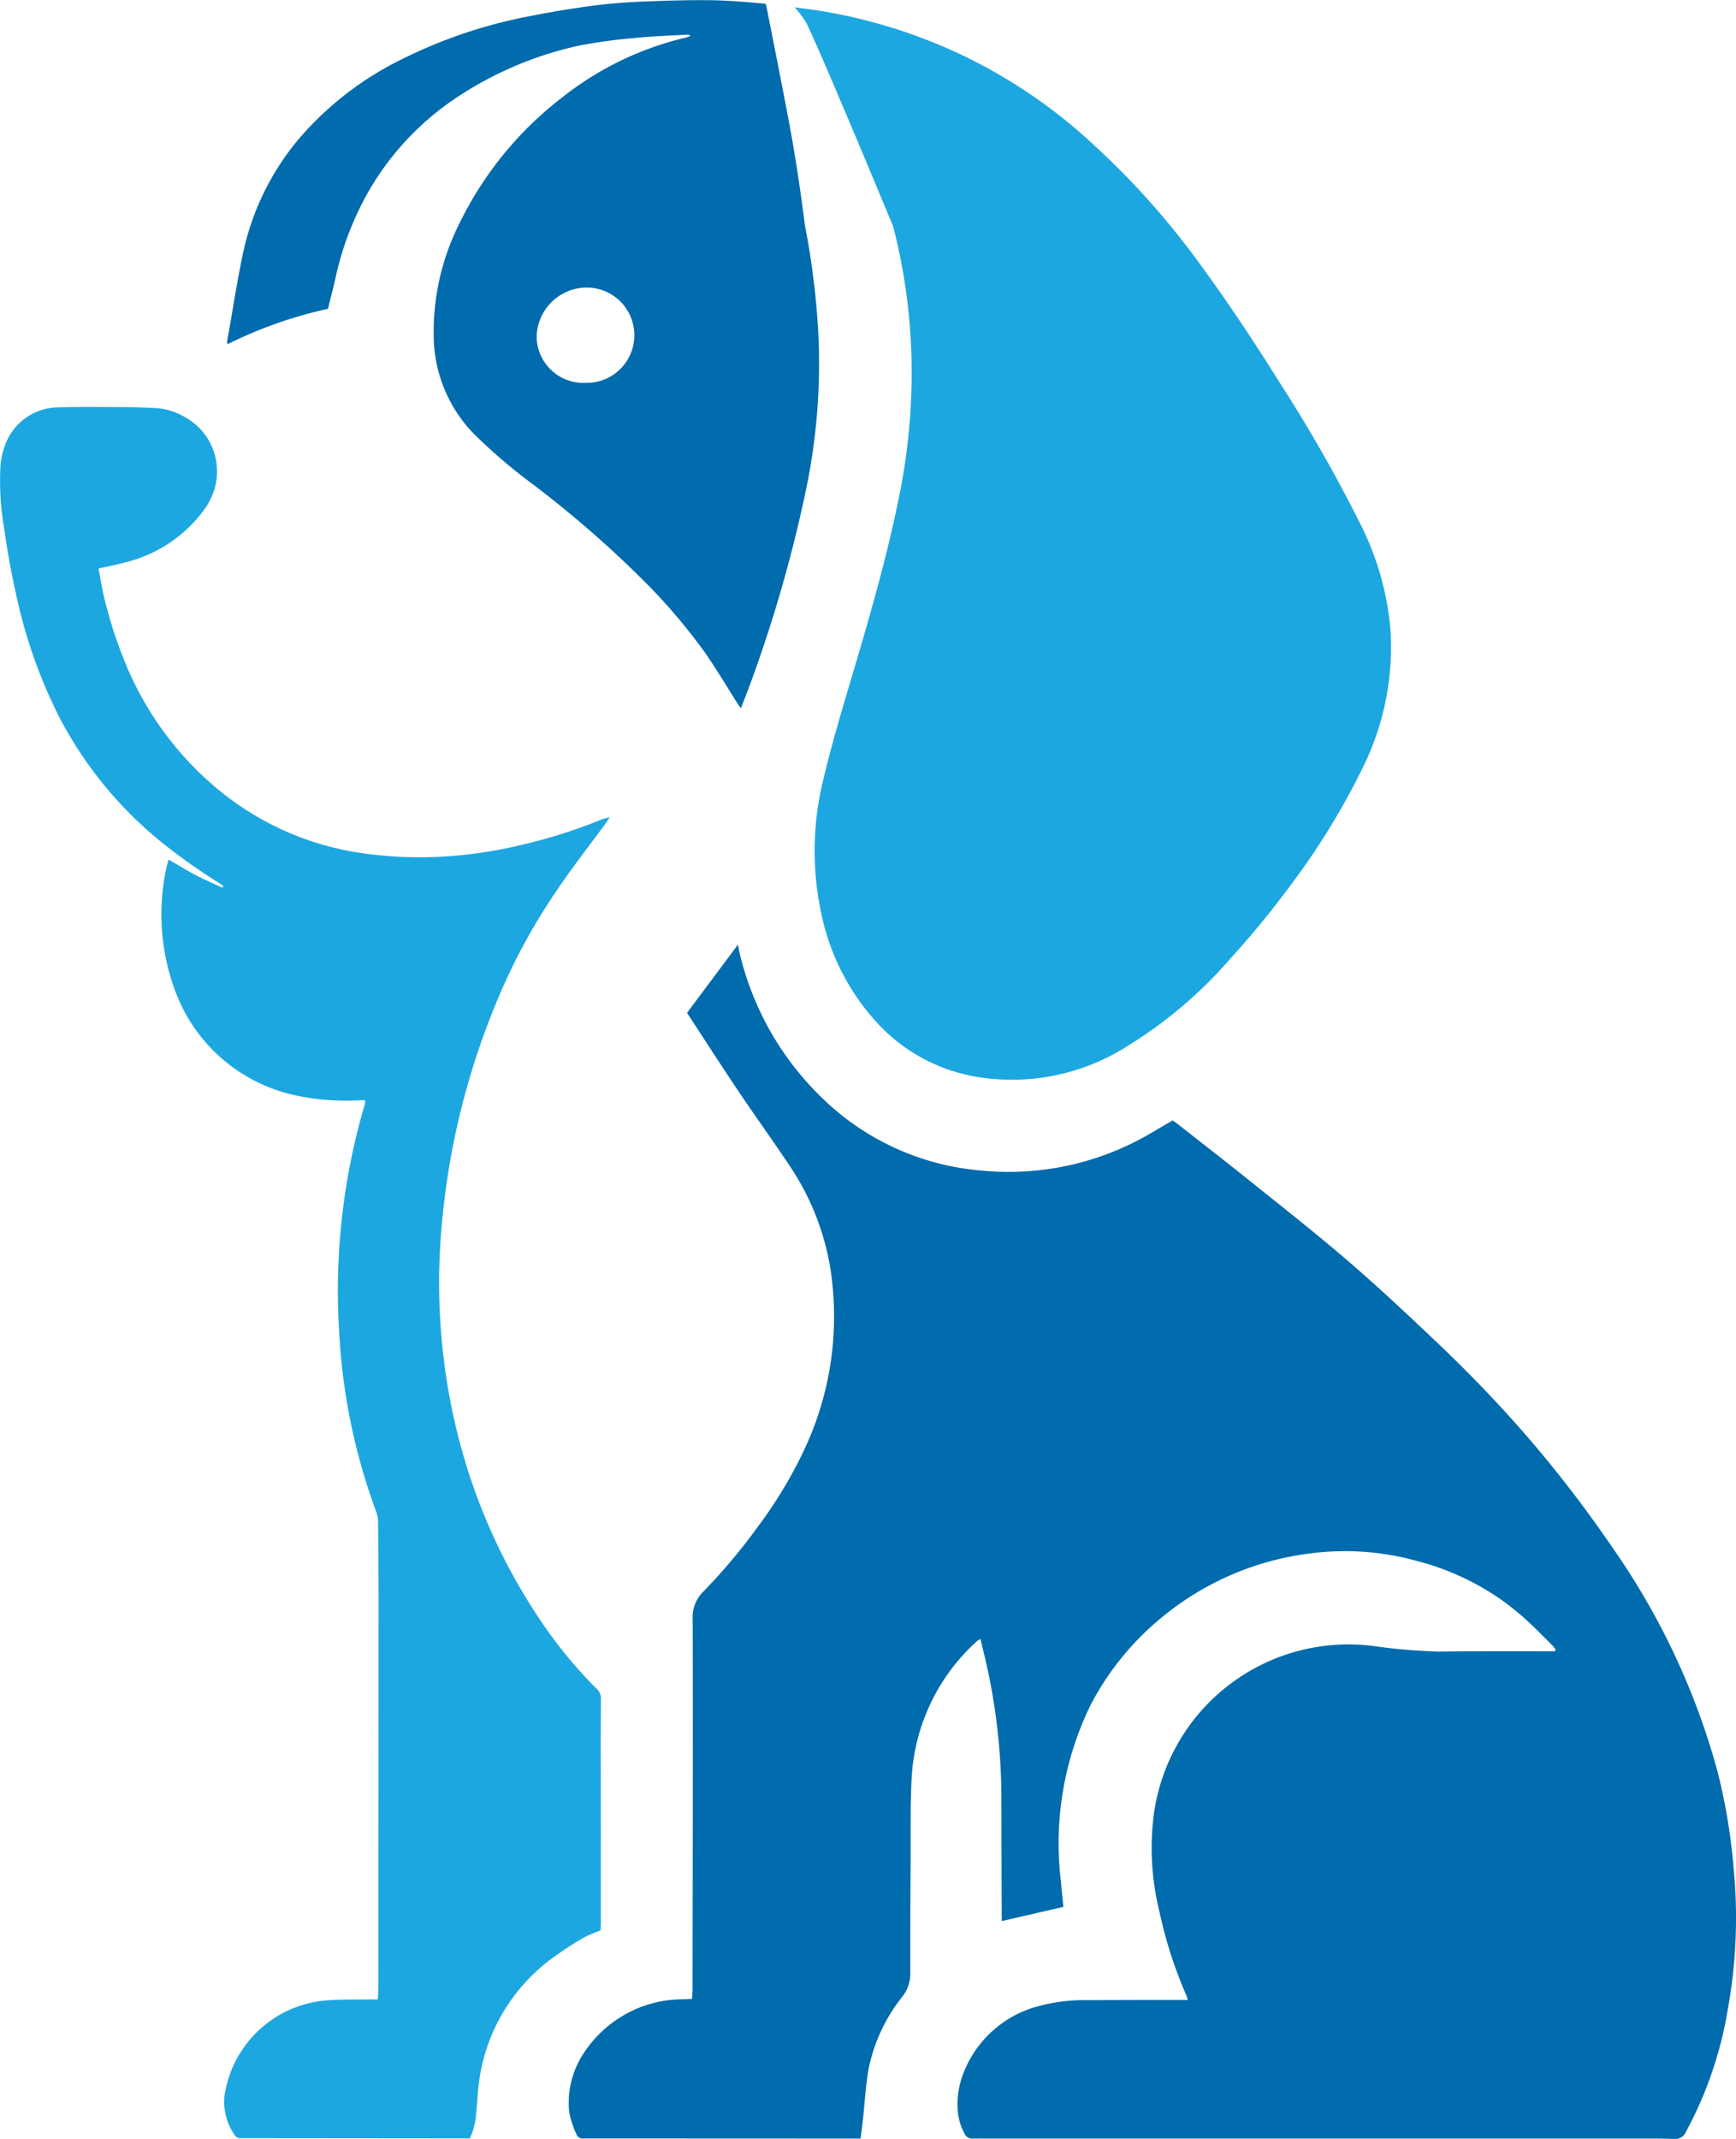
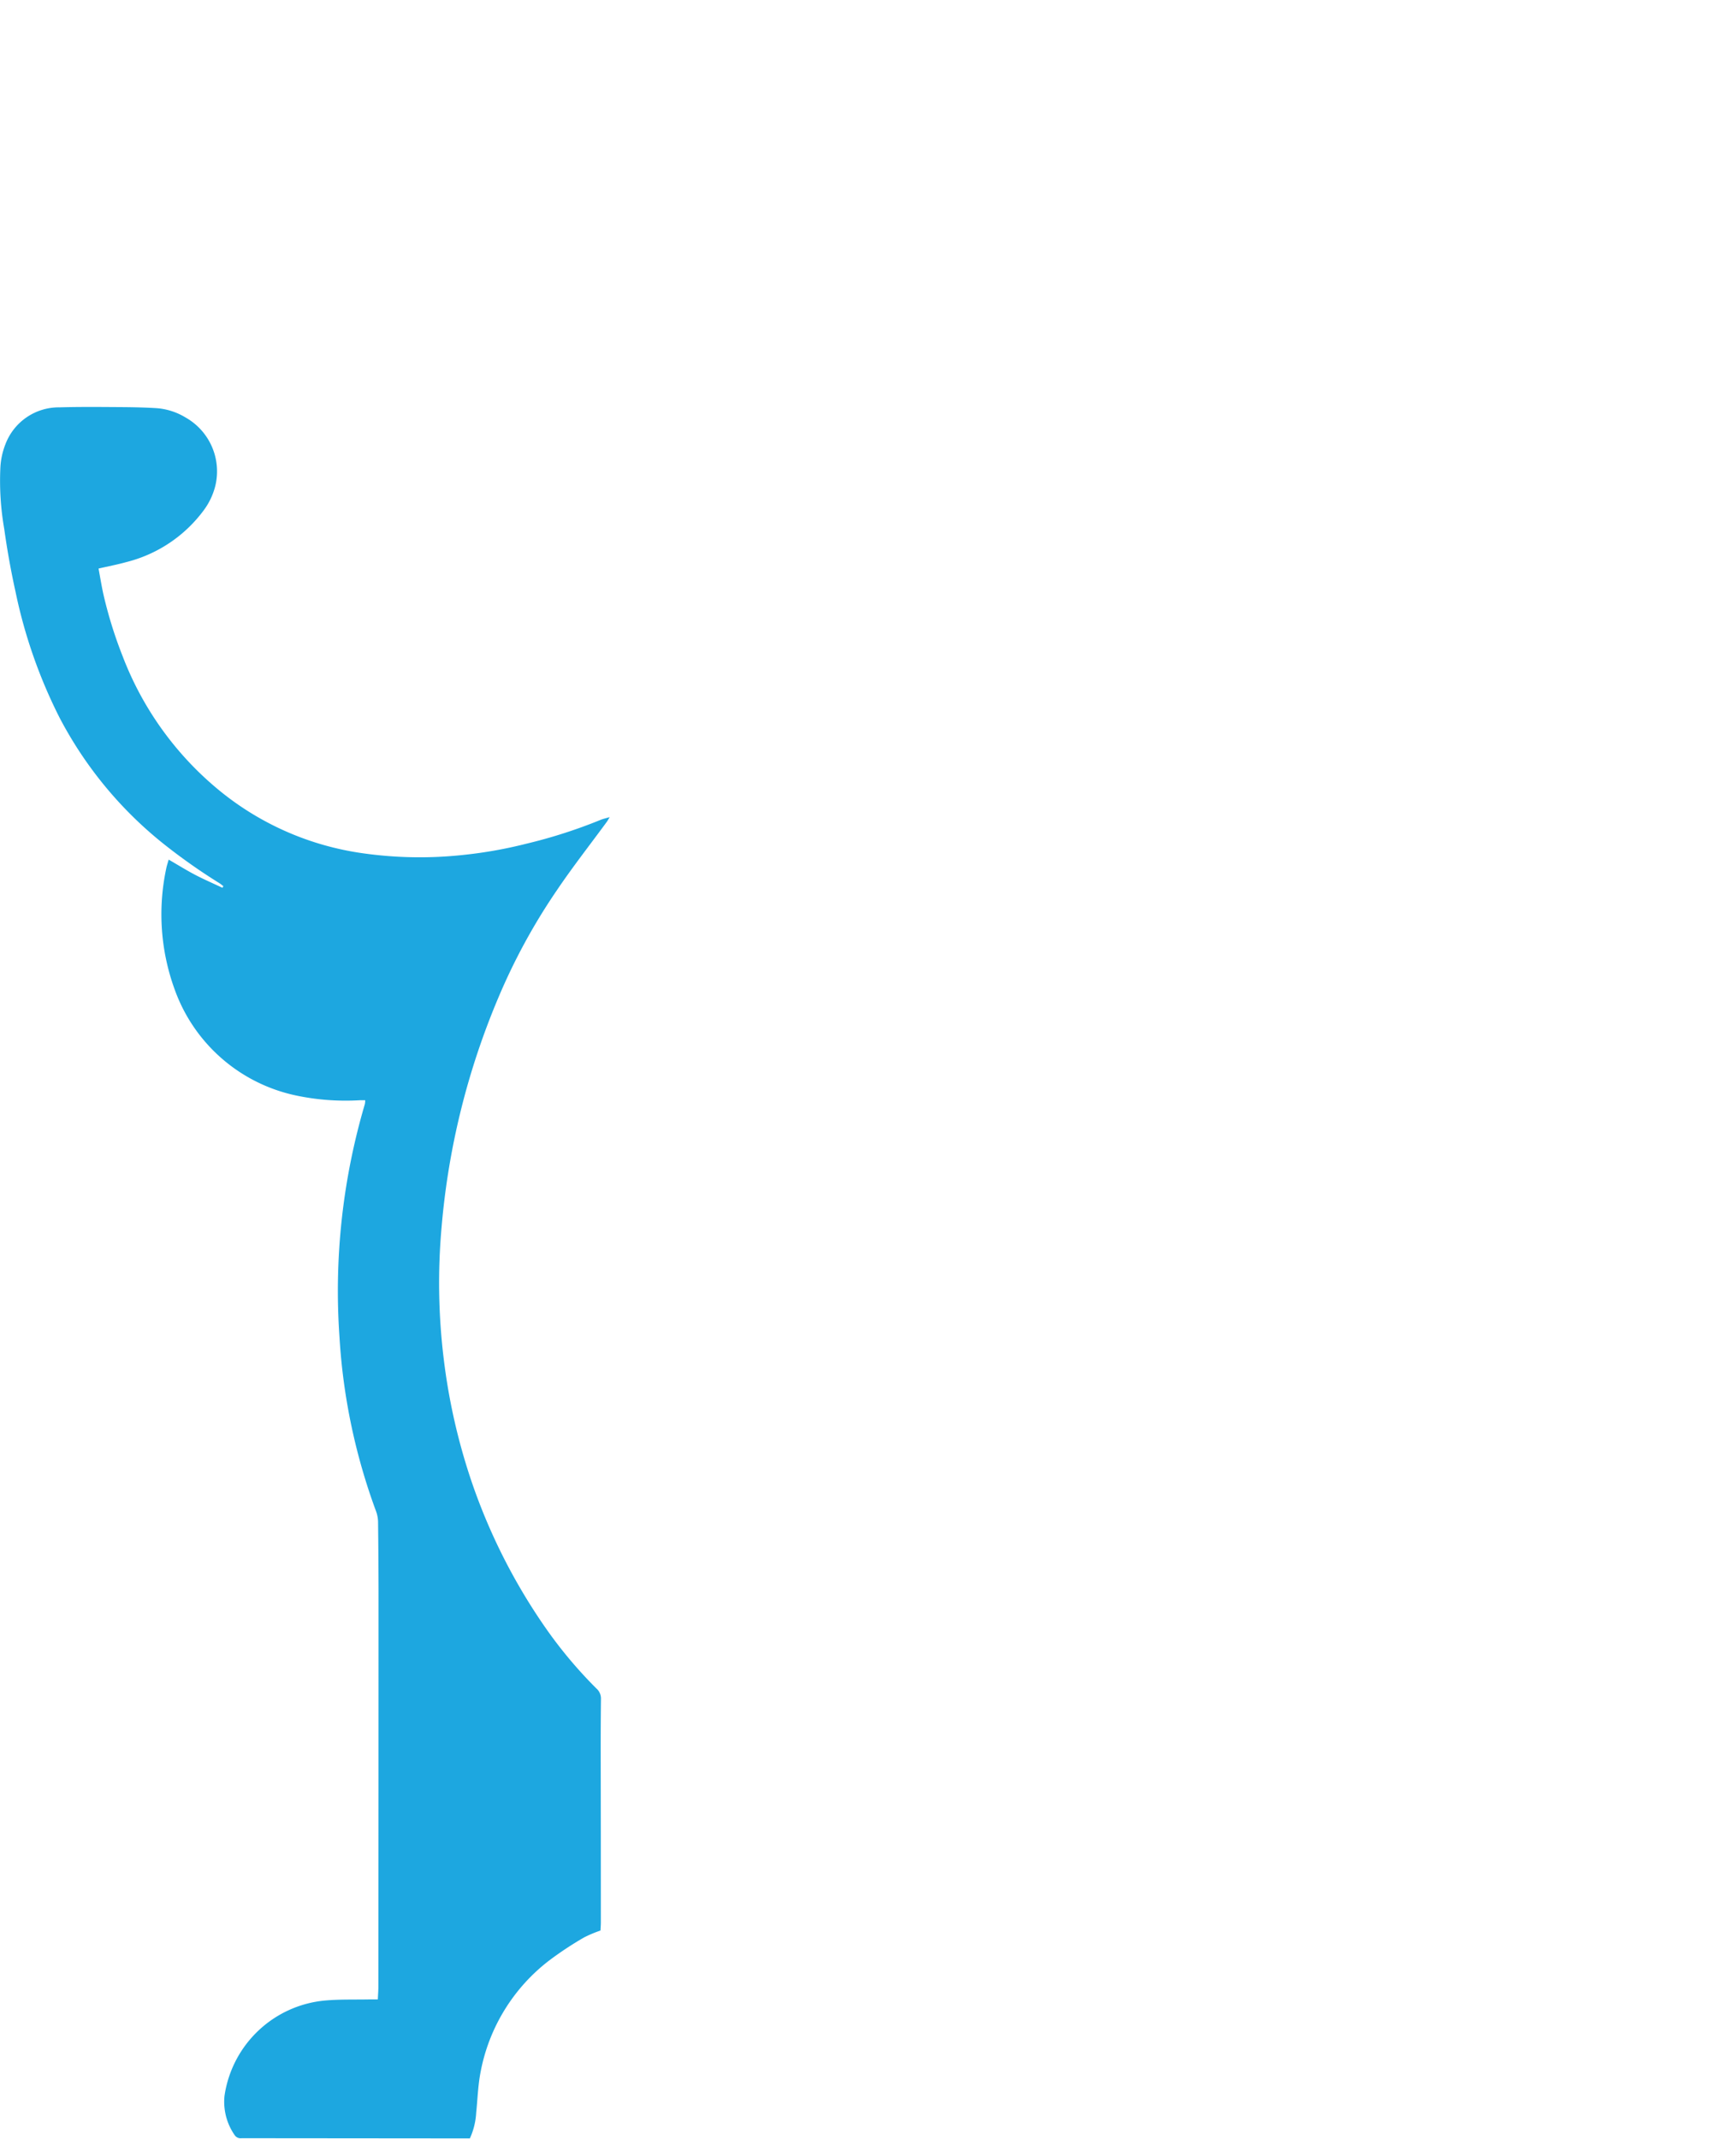
<svg xmlns="http://www.w3.org/2000/svg" width="96.283" height="118.578" viewBox="0 0 96.283 118.578">
  <g id="Group_19034" data-name="Group 19034" transform="translate(-1406.95 -578.072)">
-     <path id="Path_30909" data-name="Path 30909" d="M1504.378,683.687a32.524,32.524,0,0,0-.879-5.253,39.839,39.839,0,0,0-5.807-12.395,67.757,67.757,0,0,0-5.1-6.587c-1.512-1.718-3.107-3.357-4.768-4.929-1.562-1.479-3.134-2.955-4.763-4.358-1.729-1.492-3.529-2.906-5.312-4.338-1.4-1.123-2.815-2.222-4.228-3.331-.07-.055-.144-.1-.243-.175-.318.185-.64.367-.961.558a15.578,15.578,0,0,1-9.71,2.216,14.322,14.322,0,0,1-8.793-4.036,16.416,16.416,0,0,1-4.487-7.73c-.057-.21-.1-.427-.162-.754l-2.824,3.783c.976,1.489,1.911,2.946,2.876,4.382.908,1.352,1.865,2.67,2.767,4.026a14.335,14.335,0,0,1,2.273,5.562,17.307,17.307,0,0,1-1.408,10.233,24.669,24.669,0,0,1-2.615,4.33,31.97,31.97,0,0,1-2.97,3.531,1.989,1.989,0,0,0-.61,1.545c.019,6.818,0,13.634-.007,20.453,0,.192-.015.38-.025.6-.2.009-.36.019-.521.023a6.571,6.571,0,0,0-5.362,2.8,5.007,5.007,0,0,0-.936,3.434,5.176,5.176,0,0,0,.393,1.225.385.385,0,0,0,.427.258h.269l14.4.006h.672c.047-.384.1-.738.135-1.09.1-.905.149-1.819.3-2.714a9.452,9.452,0,0,1,1.887-4.071,2.032,2.032,0,0,0,.436-1.28q0-3.094.019-6.189c.009-1.525-.022-3.052.053-4.574a11.02,11.02,0,0,1,3.63-7.662,1.183,1.183,0,0,1,.192-.114c.108.451.209.865.307,1.283a34.362,34.362,0,0,1,.853,7.737q.006,3.117.018,6.234v.384l3.421-.789c-.043-.44-.1-.925-.137-1.41a17.449,17.449,0,0,1,1.679-9.849,15.636,15.636,0,0,1,3.955-4.823,15.976,15.976,0,0,1,8.171-3.51,14.884,14.884,0,0,1,5.958.421,14.4,14.4,0,0,1,4.729,2.193,15.4,15.4,0,0,1,1.321,1.072c.487.441.944.916,1.412,1.379.08.08.147.172.22.258l-.056.1h-.441c-2.018,0-4.035-.008-6.053.016a33.711,33.711,0,0,1-3.615-.315,10.891,10.891,0,0,0-12.125,9.32,14.69,14.69,0,0,0,.324,5.477,23.805,23.805,0,0,0,1.489,4.6,2.081,2.081,0,0,1,.068.229h-.507c-1.675,0-3.349,0-5.023.014a9.658,9.658,0,0,0-2.751.332,6.117,6.117,0,0,0-4.16,3.709,4.7,4.7,0,0,0-.312,2.156,3.1,3.1,0,0,0,.366,1.189.453.453,0,0,0,.457.288c.268-.01.538,0,.806,0h36.239c.613,0,1.226-.006,1.838.02a.648.648,0,0,0,.673-.392,21.649,21.649,0,0,0,2.325-6.8A28.421,28.421,0,0,0,1504.378,683.687Z" transform="translate(-1.286 -2.135)" fill="#006bad" />
-     <path id="Path_30910" data-name="Path 30910" d="M1458.235,590.529h0a1.819,1.819,0,0,1,.093.284,32.5,32.5,0,0,1,.949,9.38,34.193,34.193,0,0,1-.718,5.687c-.685,3.325-1.633,6.582-2.6,9.832-.554,1.861-1.109,3.725-1.554,5.614a16.439,16.439,0,0,0-.112,7.382,12.744,12.744,0,0,0,3.188,6.179,9.65,9.65,0,0,0,5.443,2.9,11.91,11.91,0,0,0,8.409-1.742,24.463,24.463,0,0,0,5.617-4.771,52.189,52.189,0,0,0,3.545-4.338,39.908,39.908,0,0,0,3.939-6.509,15.015,15.015,0,0,0,1.432-7.4,15.994,15.994,0,0,0-1.7-5.948,82.644,82.644,0,0,0-4.495-7.854c-1.56-2.5-3.2-4.945-4.969-7.3a43.449,43.449,0,0,0-5.15-5.669,29.072,29.072,0,0,0-7.556-5.164,29.38,29.38,0,0,0-7.5-2.359c-.555-.1-1.115-.162-1.675-.24a5.73,5.73,0,0,1,.647.87C1454.293,581.017,1458.235,590.529,1458.235,590.529Z" transform="translate(-1.796 -0.017)" fill="#1da7e0" />
-     <path id="Path_30911" data-name="Path 30911" d="M1425.651,595.194c.13-.521.272-1.057.394-1.589a16.951,16.951,0,0,1,1.909-5.006,15.555,15.555,0,0,1,4.708-5.033,19.889,19.889,0,0,1,6.918-2.966,28.64,28.64,0,0,1,3.1-.421c.936-.1,1.878-.126,2.817-.184a.406.406,0,0,1,.27.062,2.256,2.256,0,0,1-.271.1,17.533,17.533,0,0,0-6.882,3.339,19.645,19.645,0,0,0-5.709,7.044,13.357,13.357,0,0,0-1.388,6.109,7.854,7.854,0,0,0,2.254,5.5,30.362,30.362,0,0,0,3.2,2.737,60.149,60.149,0,0,1,6.03,5.218,31.892,31.892,0,0,1,3.612,4.217c.633.922,1.206,1.886,1.807,2.83.03.048.069.089.137.178.144-.368.277-.7.4-1.028a76.73,76.73,0,0,0,3.225-11.146,34.229,34.229,0,0,0,.543-10.3,43.316,43.316,0,0,0-.621-4.3s-.319-2.669-.814-5.357c-.318-1.727-.942-4.877-1.348-6.914-.915-.092-1.832-.162-2.753-.194-1.387-.029-2.78.016-4.167.074-.969.04-1.941.121-2.9.254-1.183.162-2.363.362-3.532.6a27.119,27.119,0,0,0-6.648,2.245,17.922,17.922,0,0,0-5.791,4.378,14.5,14.5,0,0,0-3.192,6.393c-.356,1.649-.6,3.322-.9,4.983a.528.528,0,0,0,.036.133A23.907,23.907,0,0,1,1425.651,595.194Zm14.344,4.1v0a2.593,2.593,0,0,1-2.762-2.414c-.006-.081-.007-.161,0-.241a2.787,2.787,0,0,1,2.775-2.626,2.642,2.642,0,1,1-.007,5.285Z" transform="translate(-0.514)" fill="#006bad" />
    <path id="Path_30912" data-name="Path 30912" d="M1440.255,686.017c.006-.136.02-.3.02-.455q0-4.822-.009-9.644,0-1.366.015-2.735a.735.735,0,0,0-.251-.582,24.634,24.634,0,0,1-2.822-3.363,32.55,32.55,0,0,1-4.125-8.175,33.78,33.78,0,0,1-1.52-6.716,34.756,34.756,0,0,1-.12-7.339,41.639,41.639,0,0,1,3.144-12.7,33.754,33.754,0,0,1,3.257-5.974c.879-1.3,1.848-2.535,2.775-3.8.033-.046.06-.1.145-.242-.234.07-.384.1-.526.161a28.244,28.244,0,0,1-4.091,1.312,24.48,24.48,0,0,1-3.525.625,22.43,22.43,0,0,1-5.588-.1,16.079,16.079,0,0,1-7.842-3.413,17.863,17.863,0,0,1-5.438-7.5,23.9,23.9,0,0,1-1.074-3.459c-.1-.462-.177-.933-.264-1.406.538-.125,1.046-.22,1.544-.36a7.643,7.643,0,0,0,4.279-2.857,3.8,3.8,0,0,0,.663-1.411,3.428,3.428,0,0,0-1.66-3.747,3.6,3.6,0,0,0-1.607-.517c-.625-.038-1.255-.053-1.881-.058-1.166-.007-2.334-.021-3.5.013a3.166,3.166,0,0,0-3,2.037,4.085,4.085,0,0,0-.281,1.261,15.459,15.459,0,0,0,.212,3.441c.163,1.167.371,2.331.626,3.483a28.022,28.022,0,0,0,2.433,6.963,21.96,21.96,0,0,0,5.914,7.121,32.7,32.7,0,0,0,2.973,2.08c.073.048.14.107.21.16l-.057.087c-.51-.241-1.029-.465-1.53-.727-.48-.254-.948-.544-1.449-.834-.047.173-.107.34-.139.512a12.155,12.155,0,0,0,.48,6.709,9.159,9.159,0,0,0,6.747,5.861,13.317,13.317,0,0,0,3.524.258h.288a1.055,1.055,0,0,1-.021.22,36.606,36.606,0,0,0-1.406,12.9,33.576,33.576,0,0,0,2.041,9.7,1.827,1.827,0,0,1,.1.614q.023,1.905.026,3.813,0,10.945-.009,21.887c0,.222-.019.445-.031.714h-.417c-.851.018-1.706-.013-2.553.066a6.208,6.208,0,0,0-5.534,5.285,3.241,3.241,0,0,0,.561,2.17.394.394,0,0,0,.384.175h.986l11.078.01h.6a3.921,3.921,0,0,0,.351-1.434c.079-.757.1-1.524.248-2.269a10.156,10.156,0,0,1,3.8-6.16,19.038,19.038,0,0,1,1.942-1.282A6.905,6.905,0,0,1,1440.255,686.017Z" transform="translate(0 -0.92)" fill="#1da7e0" />
  </g>
</svg>